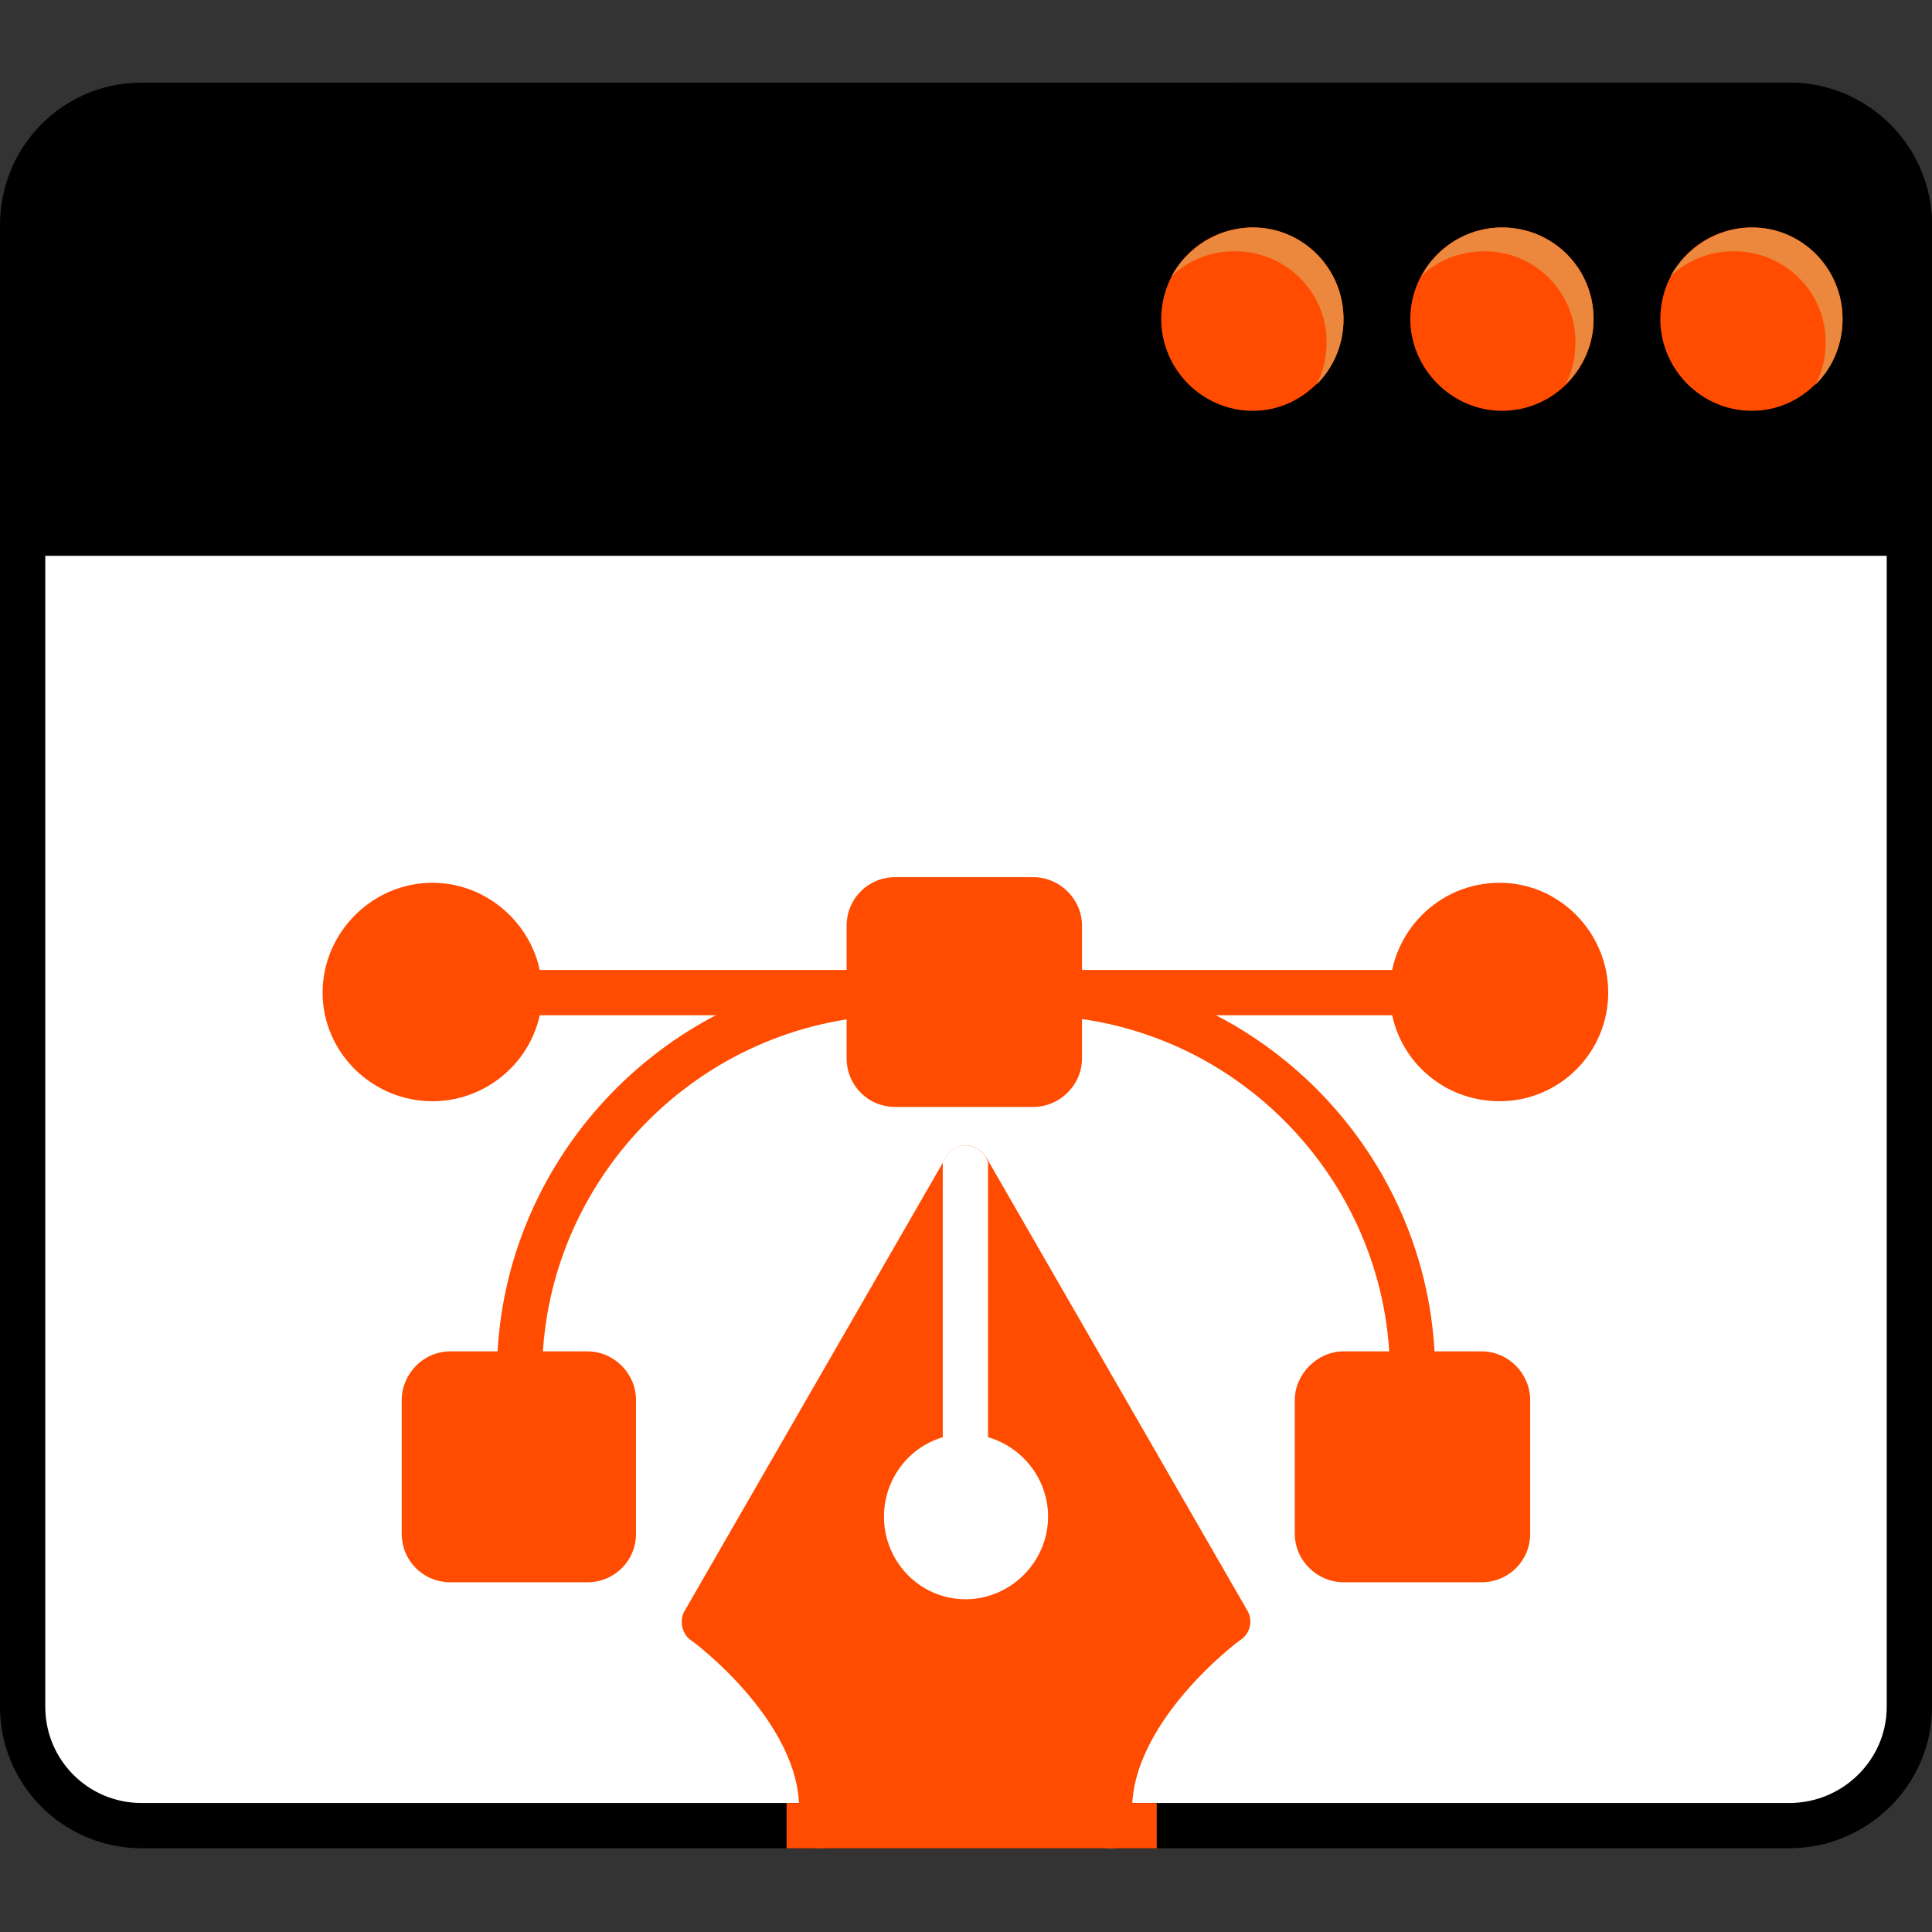
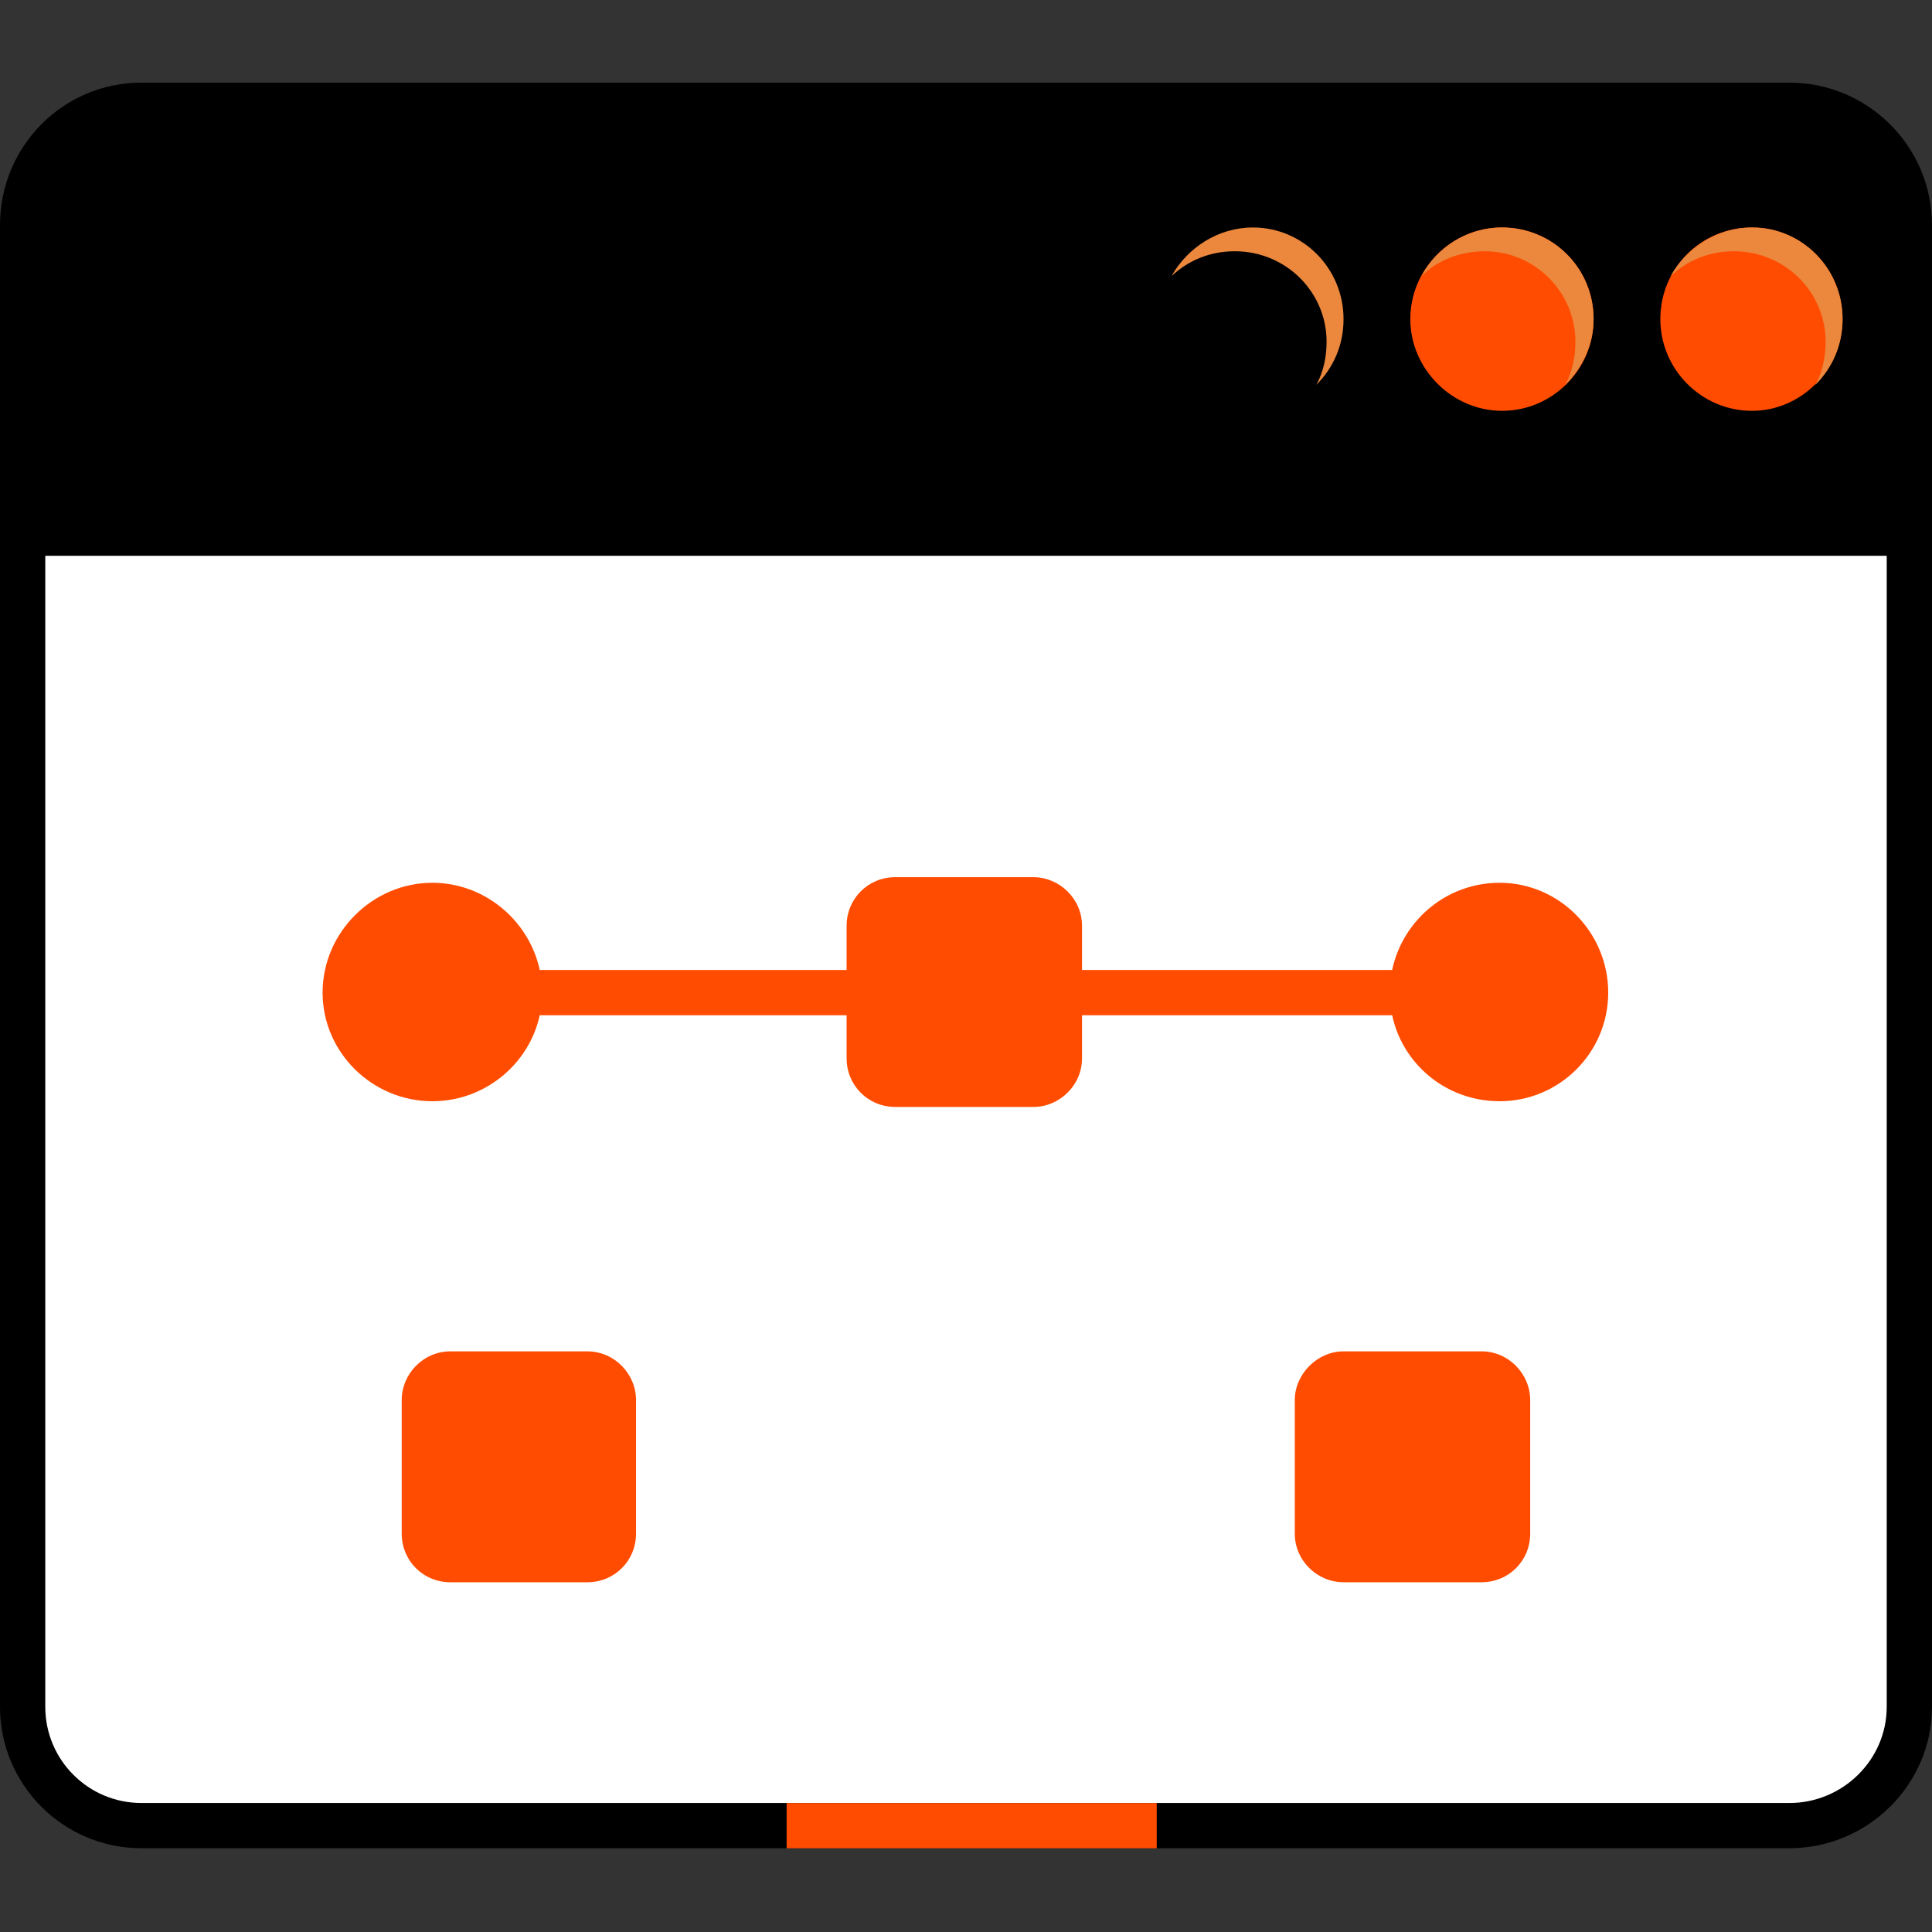
<svg xmlns="http://www.w3.org/2000/svg" width="39" height="39" viewBox="0 0 39 39" fill="none">
  <rect x="0" y="0" width="39" height="39" fill="#333333" stroke="none" />
  <g clip-path="url(#clip0_2871_260)">
    <path fill-rule="evenodd" clip-rule="evenodd" d="M36.121 37.309H2.856C1.279 37.309 0 36.03 0 34.454V4.547C0 2.947 1.279 1.668 2.856 1.668H36.121C37.698 1.668 39 2.947 39 4.547V34.454C39 36.03 37.698 37.309 36.121 37.309Z" fill="black" />
-     <path fill-rule="evenodd" clip-rule="evenodd" d="M0 11.218V5.986H20.882V5.758C20.882 3.519 22.687 1.691 24.926 1.668H36.121C37.698 1.668 39 2.947 39 4.547V11.218H0Z" fill="black" />
-     <path fill-rule="evenodd" clip-rule="evenodd" d="M25.292 8.293C24.264 8.293 23.441 7.448 23.441 6.442C23.441 5.414 24.264 4.592 25.292 4.592C26.297 4.592 27.12 5.414 27.12 6.442C27.12 7.448 26.297 8.293 25.292 8.293Z" fill="#FF4C01" />
    <path fill-rule="evenodd" clip-rule="evenodd" d="M30.319 8.293C29.314 8.293 28.469 7.448 28.469 6.442C28.469 5.414 29.314 4.592 30.319 4.592C31.348 4.592 32.17 5.414 32.17 6.442C32.17 7.448 31.348 8.293 30.319 8.293Z" fill="#FF4C01" />
    <path fill-rule="evenodd" clip-rule="evenodd" d="M35.366 8.293C34.338 8.293 33.516 7.448 33.516 6.442C33.516 5.414 34.338 4.592 35.366 4.592C36.371 4.592 37.194 5.414 37.194 6.442C37.194 7.448 36.371 8.293 35.366 8.293Z" fill="#FF4C01" />
    <path fill-rule="evenodd" clip-rule="evenodd" d="M0.914 11.219V34.454C0.914 35.528 1.782 36.396 2.856 36.396H36.121C37.195 36.396 38.086 35.528 38.086 34.454V11.219H0.914Z" fill="white" />
    <path fill-rule="evenodd" clip-rule="evenodd" d="M24.928 5.072C25.956 5.072 26.779 5.894 26.779 6.899C26.779 7.219 26.71 7.516 26.573 7.768C26.916 7.425 27.121 6.968 27.121 6.442C27.121 5.414 26.299 4.592 25.293 4.592C24.585 4.592 23.968 5.003 23.648 5.574C23.991 5.254 24.425 5.072 24.928 5.072Z" fill="#EB883D" />
    <path fill-rule="evenodd" clip-rule="evenodd" d="M29.975 5.072C30.98 5.072 31.802 5.894 31.802 6.899C31.802 7.219 31.734 7.516 31.597 7.768C31.94 7.425 32.168 6.968 32.168 6.442C32.168 5.414 31.346 4.592 30.317 4.592C29.609 4.592 28.992 5.003 28.695 5.574C29.015 5.254 29.472 5.072 29.975 5.072Z" fill="#EB883D" />
    <path fill-rule="evenodd" clip-rule="evenodd" d="M35.002 5.072C36.03 5.072 36.853 5.894 36.853 6.899C36.853 7.219 36.784 7.516 36.647 7.768C36.99 7.425 37.195 6.968 37.195 6.442C37.195 5.414 36.373 4.592 35.368 4.592C34.659 4.592 34.042 5.003 33.723 5.574C34.065 5.254 34.499 5.072 35.002 5.072Z" fill="#EB883D" />
-     <path fill-rule="evenodd" clip-rule="evenodd" d="M28.515 28.194C28.263 28.194 28.058 27.988 28.058 27.737C28.058 23.967 25.11 20.791 21.341 20.517C21.089 20.494 20.907 20.266 20.929 20.015C20.952 19.763 21.158 19.581 21.409 19.604C25.659 19.923 28.971 23.488 28.971 27.737C28.971 27.988 28.766 28.194 28.515 28.194ZM10.488 28.194C10.237 28.194 10.031 27.988 10.031 27.737C10.031 23.533 13.298 19.969 17.502 19.604C17.754 19.581 17.982 19.763 18.005 20.015C18.028 20.266 17.845 20.494 17.594 20.517C13.847 20.837 10.945 24.013 10.945 27.737C10.945 27.988 10.739 28.194 10.488 28.194Z" fill="#FF4C01" />
    <path fill-rule="evenodd" clip-rule="evenodd" d="M28.515 20.494H21.386C21.135 20.494 20.929 20.288 20.929 20.037C20.929 19.786 21.135 19.58 21.386 19.58H28.515C28.766 19.58 28.971 19.786 28.971 20.037C28.971 20.288 28.766 20.494 28.515 20.494ZM17.548 20.494H10.488C10.237 20.494 10.031 20.288 10.031 20.037C10.031 19.786 10.237 19.58 10.488 19.58H17.548C17.799 19.58 18.005 19.786 18.005 20.037C18.005 20.288 17.799 20.494 17.548 20.494Z" fill="#FF4C01" />
    <path fill-rule="evenodd" clip-rule="evenodd" d="M8.728 22.23C7.517 22.23 6.512 21.247 6.512 20.037C6.512 18.826 7.517 17.82 8.728 17.82C9.939 17.82 10.944 18.826 10.944 20.037C10.944 21.247 9.939 22.23 8.728 22.23Z" fill="#FF4C01" />
    <path fill-rule="evenodd" clip-rule="evenodd" d="M30.271 22.23C29.037 22.23 28.055 21.247 28.055 20.037C28.055 18.826 29.037 17.82 30.271 17.82C31.482 17.82 32.464 18.826 32.464 20.037C32.464 21.247 31.482 22.23 30.271 22.23Z" fill="#FF4C01" />
    <path fill-rule="evenodd" clip-rule="evenodd" d="M20.86 22.345H18.072C17.524 22.345 17.09 21.911 17.09 21.363V18.689C17.09 18.141 17.524 17.707 18.072 17.707H20.86C21.385 17.707 21.842 18.141 21.842 18.689V21.363C21.842 21.911 21.385 22.345 20.86 22.345Z" fill="#FF4C01" />
    <path fill-rule="evenodd" clip-rule="evenodd" d="M29.907 31.94H27.119C26.594 31.94 26.137 31.506 26.137 30.958V28.262C26.137 27.736 26.594 27.279 27.119 27.279H29.907C30.455 27.279 30.889 27.736 30.889 28.262V30.958C30.889 31.506 30.455 31.94 29.907 31.94Z" fill="#FF4C01" />
    <path fill-rule="evenodd" clip-rule="evenodd" d="M11.856 31.94H9.092C8.543 31.94 8.109 31.506 8.109 30.958V28.262C8.109 27.736 8.543 27.279 9.092 27.279H11.856C12.405 27.279 12.839 27.736 12.839 28.262V30.958C12.839 31.506 12.405 31.94 11.856 31.94Z" fill="#FF4C01" />
-     <path fill-rule="evenodd" clip-rule="evenodd" d="M16.566 37.309C16.543 37.309 16.52 37.309 16.497 37.309C16.246 37.286 16.086 37.058 16.109 36.806C16.383 34.91 13.961 33.105 13.938 33.105C13.755 32.968 13.71 32.694 13.824 32.511L19.102 23.35C19.193 23.212 19.33 23.121 19.49 23.121C19.65 23.121 19.81 23.212 19.901 23.35L25.179 32.511C25.293 32.694 25.248 32.968 25.042 33.105C25.019 33.105 22.62 34.91 22.872 36.806C22.917 37.058 22.734 37.286 22.483 37.309C22.255 37.355 22.049 37.195 21.98 36.989H17.023C16.954 37.172 16.771 37.309 16.566 37.309Z" fill="#FF4C01" />
    <path fill-rule="evenodd" clip-rule="evenodd" d="M19.031 23.464L19.1 23.35C19.191 23.212 19.328 23.121 19.488 23.121C19.648 23.121 19.808 23.212 19.899 23.35L19.945 23.464V29.404C19.945 29.655 19.739 29.861 19.488 29.861C19.237 29.861 19.031 29.655 19.031 29.404V23.464Z" fill="white" />
-     <path fill-rule="evenodd" clip-rule="evenodd" d="M19.489 32.283C18.575 32.283 17.844 31.529 17.844 30.615C17.844 29.701 18.575 28.947 19.489 28.947C20.403 28.947 21.157 29.701 21.157 30.615C21.157 31.529 20.403 32.283 19.489 32.283Z" fill="white" />
+     <path fill-rule="evenodd" clip-rule="evenodd" d="M19.489 32.283C17.844 29.701 18.575 28.947 19.489 28.947C20.403 28.947 21.157 29.701 21.157 30.615C21.157 31.529 20.403 32.283 19.489 32.283Z" fill="white" />
    <path fill-rule="evenodd" clip-rule="evenodd" d="M23.35 37.31H15.879V36.397H23.35V37.31Z" fill="#FF4C01" />
  </g>
  <defs>
    <clipPath id="clip0_2871_260">
      <rect width="39" height="39" fill="white" />
    </clipPath>
  </defs>
</svg>